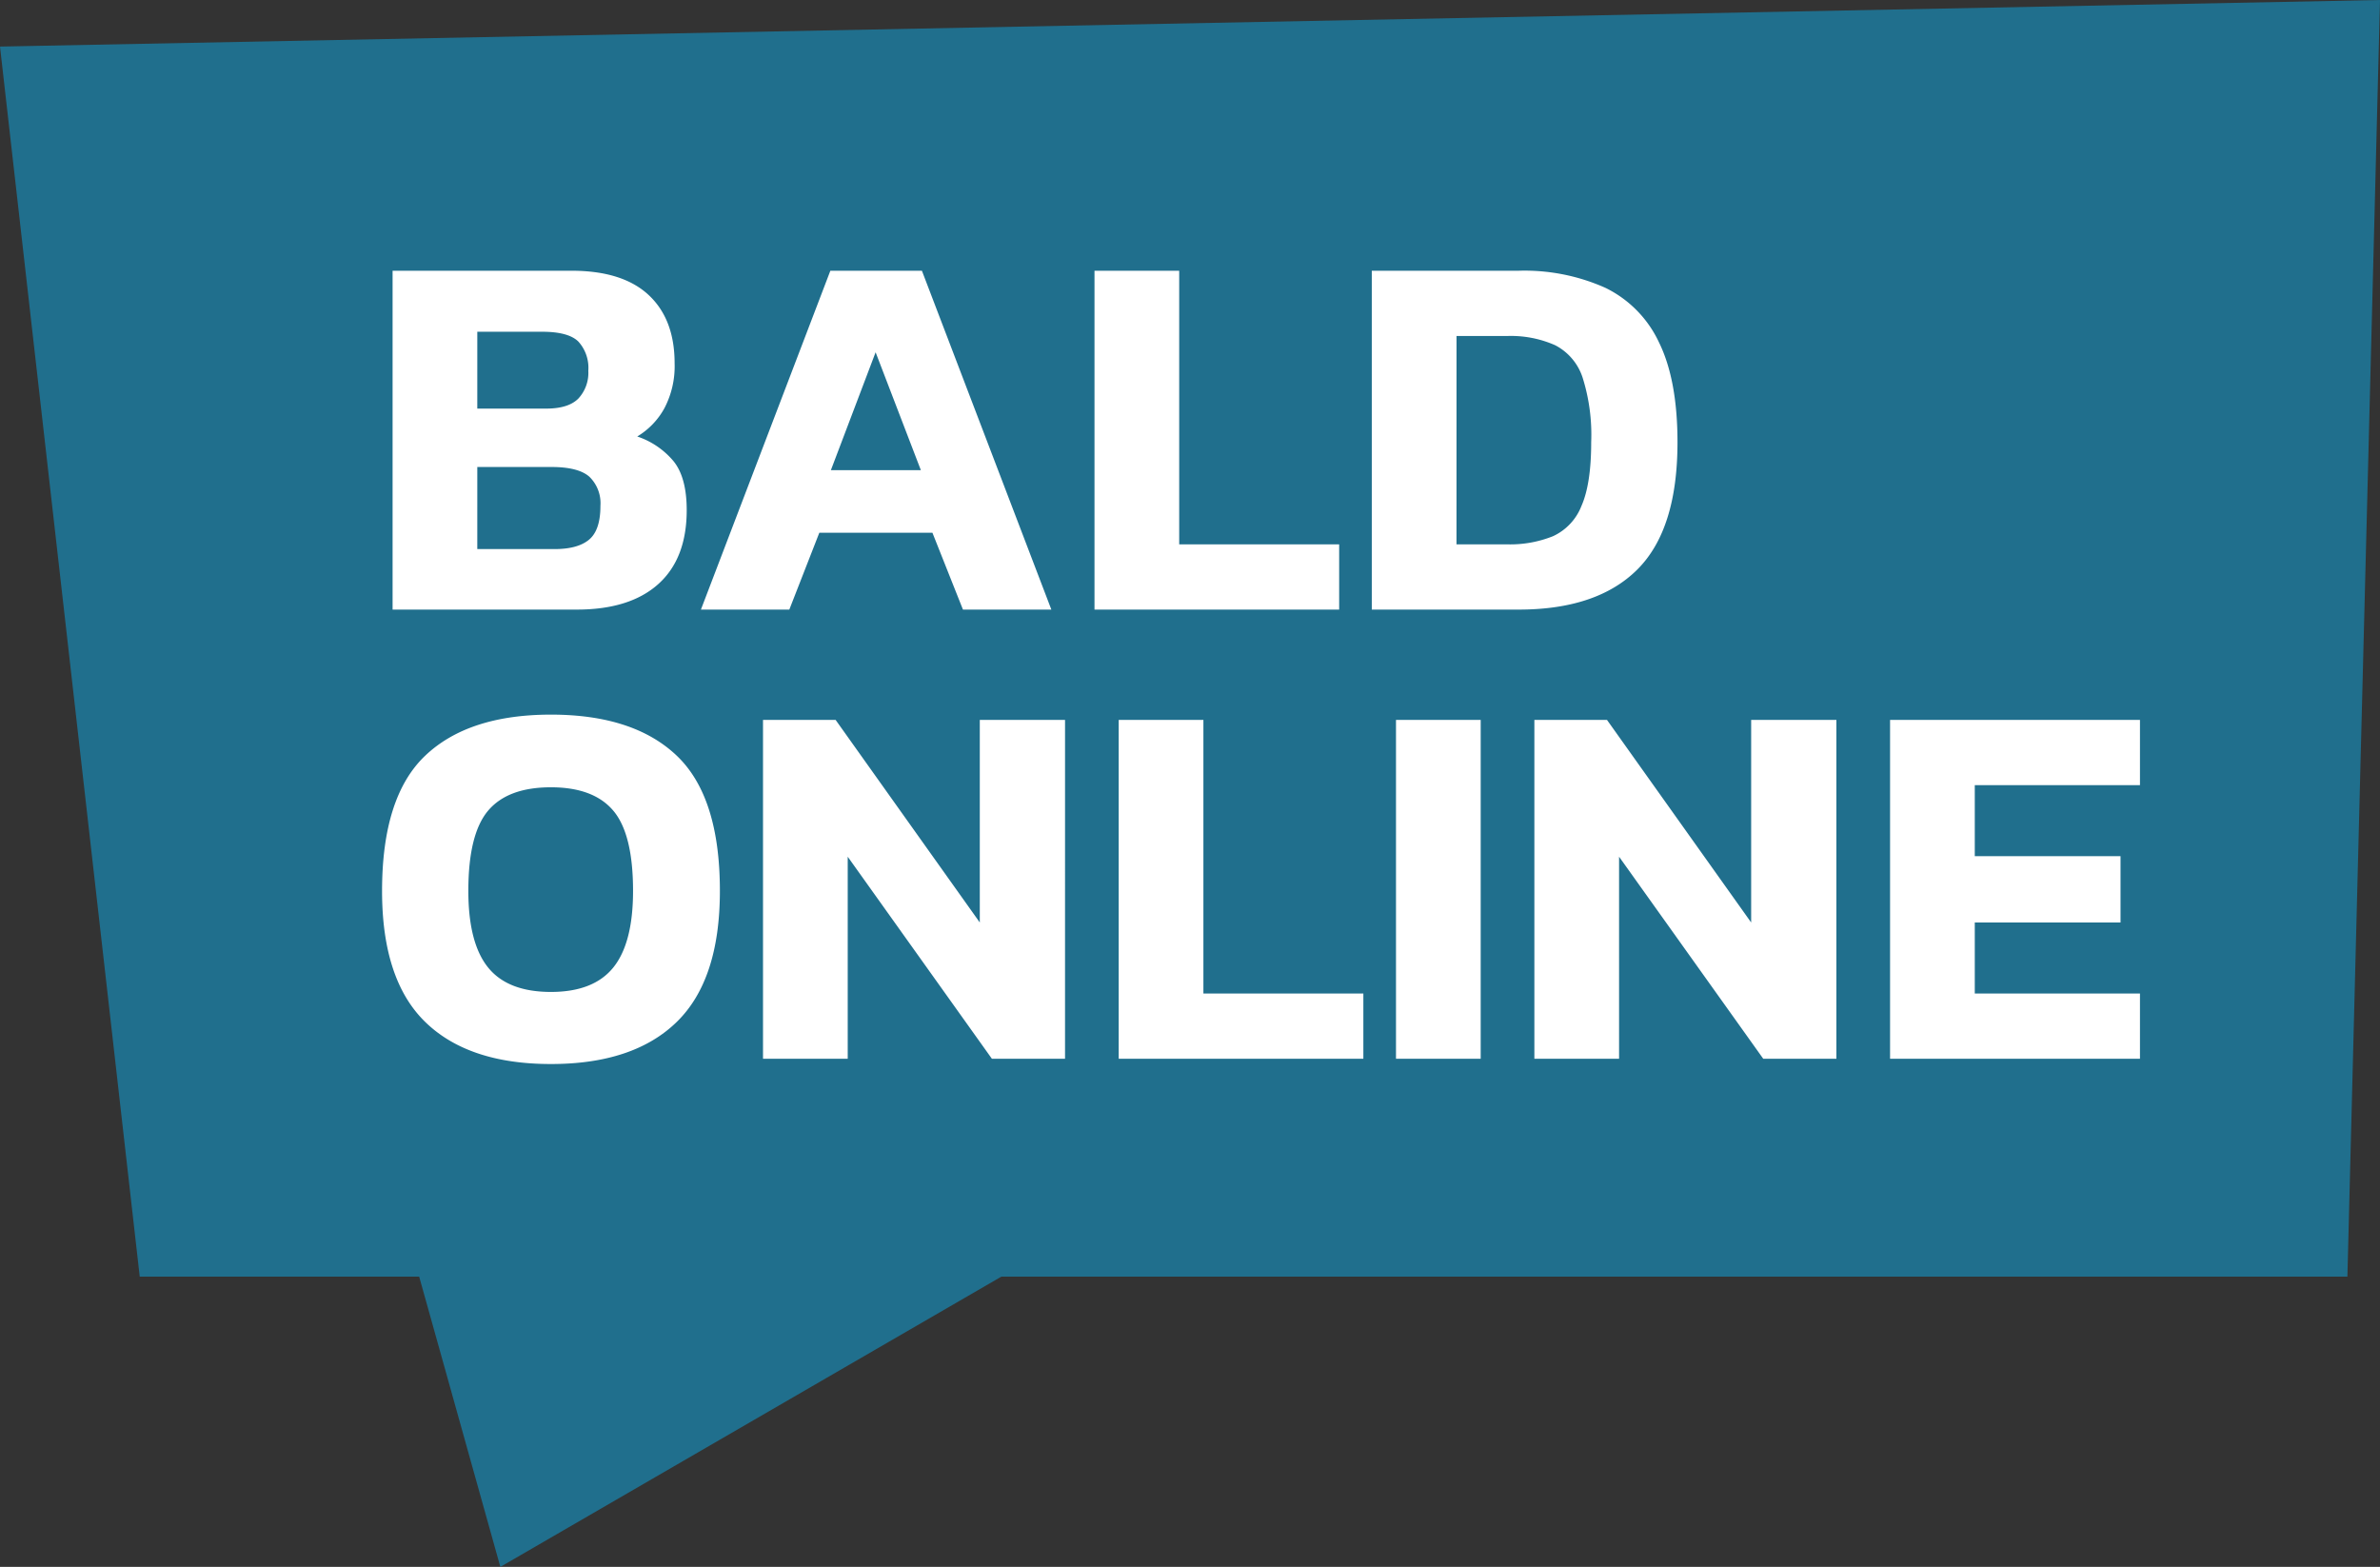
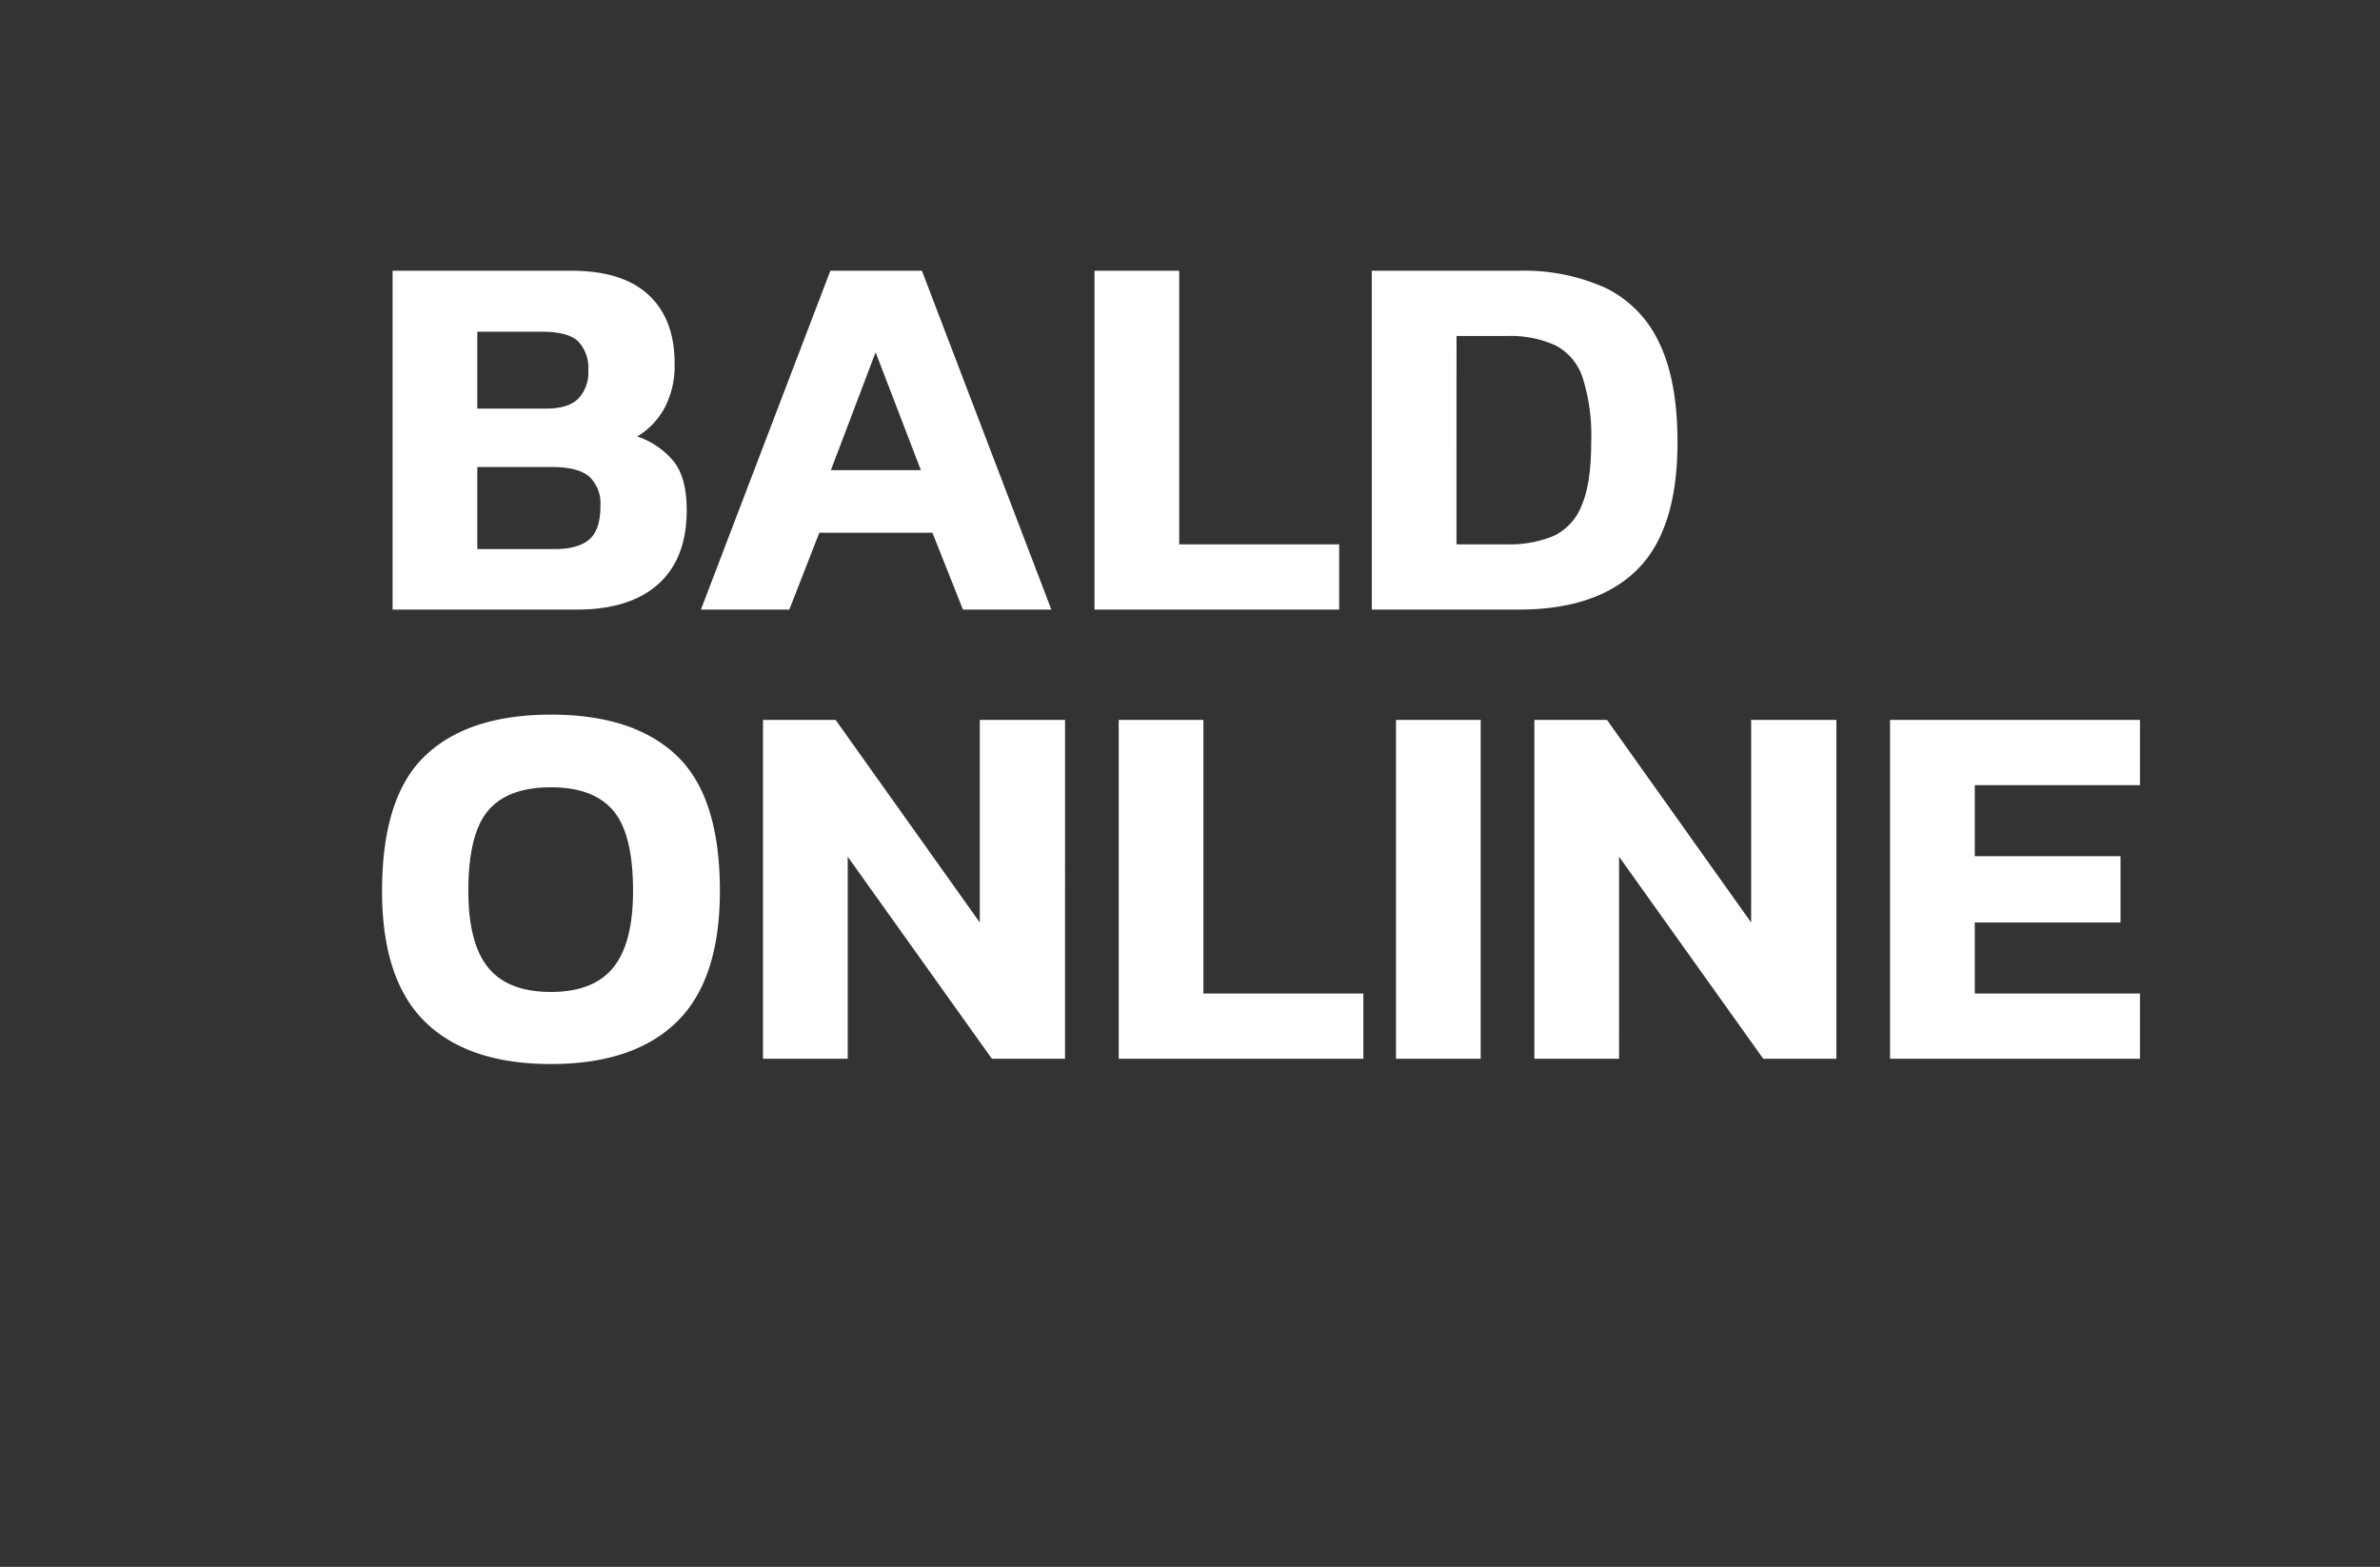
<svg xmlns="http://www.w3.org/2000/svg" width="370.907" height="244.187" viewBox="0 0 370.907 244.187">
  <rect x="0" y="0" width="370.907" height="244.187" fill="#333333" stroke="none" />
  <g id="Gruppe_93" data-name="Gruppe 93" transform="translate(-2948 -8588.982)">
-     <path id="Pfad_18" data-name="Pfad 18" d="M37.219,105.417,24.569,60.183H-18.98L-40.756-131.512l370.907-7.258-5.08,198.953H115.3Z" transform="translate(2988.756 8727.752)" fill="#206f8d" />
    <g id="light_desktop_right_title_text_2_buttons" data-name="light / desktop right / title + text + 2 buttons" transform="translate(3017.727 8588.982)">
      <path id="We_help_you_find_the_best_solution" data-name="We help you find the best solution" d="M4.182,90V37.192h27.88q7.954,0,12.013,3.772t4.059,10.66a14.074,14.074,0,0,1-1.6,7.011,11.644,11.644,0,0,1-4.223,4.387,12.589,12.589,0,0,1,5.658,3.854q2.05,2.542,2.05,7.626,0,7.544-4.428,11.521T32.882,90Zm13.2-31.324H28.126q3.444,0,5-1.558a5.875,5.875,0,0,0,1.558-4.346,6.082,6.082,0,0,0-1.558-4.551Q31.57,46.7,27.47,46.7H17.384Zm0,21.894H29.438q3.608,0,5.371-1.476t1.763-5.248a5.747,5.747,0,0,0-1.722-4.551q-1.722-1.517-5.9-1.517H17.384ZM52.234,90,72.406,37.192H86.674L106.846,90H93.07L88.314,78.028H70.684L66.01,90ZM72.488,68.27H86.51L79.458,49.9ZM113.57,90V37.192h13.2v42.64H151.7V90Zm43.214,0V37.192h22.878a30.847,30.847,0,0,1,13.53,2.665,17.855,17.855,0,0,1,8.364,8.528q2.87,5.863,2.87,15.539,0,13.612-6.273,19.844T179.662,90Zm13.2-10.168h7.872a17.932,17.932,0,0,0,7.175-1.271,8.65,8.65,0,0,0,4.428-4.715q1.517-3.444,1.517-9.922A29.707,29.707,0,0,0,189.625,53.8a8.713,8.713,0,0,0-4.264-5,16.993,16.993,0,0,0-7.5-1.435h-7.872ZM28.864,160.82q-12.874,0-19.6-6.56T2.542,133.842q0-14.678,6.724-21.074t19.6-6.4q12.874,0,19.6,6.4t6.724,21.074q0,13.858-6.724,20.418T28.864,160.82Zm0-11.234q6.642,0,9.717-3.813t3.075-11.931q0-8.856-3.075-12.5t-9.717-3.649q-6.724,0-9.8,3.649t-3.075,12.5q0,8.118,3.075,11.931T28.864,149.586ZM61.91,160V107.192H73.226l22.468,31.57v-31.57h13.284V160H97.58L75.112,128.512V160Zm55.432,0V107.192h13.2v42.64h24.928V160Zm43.214,0V107.192h13.2V160Zm21.566,0V107.192h11.316l22.468,31.57v-31.57H229.19V160h-11.4l-22.468-31.488V160Zm55.432,0V107.192H276.5V117.36H250.756v11.07H273.47v10.332H250.756v11.07H276.5V160Z" transform="translate(-12.727 5)" fill="#fff" />
    </g>
  </g>
</svg>